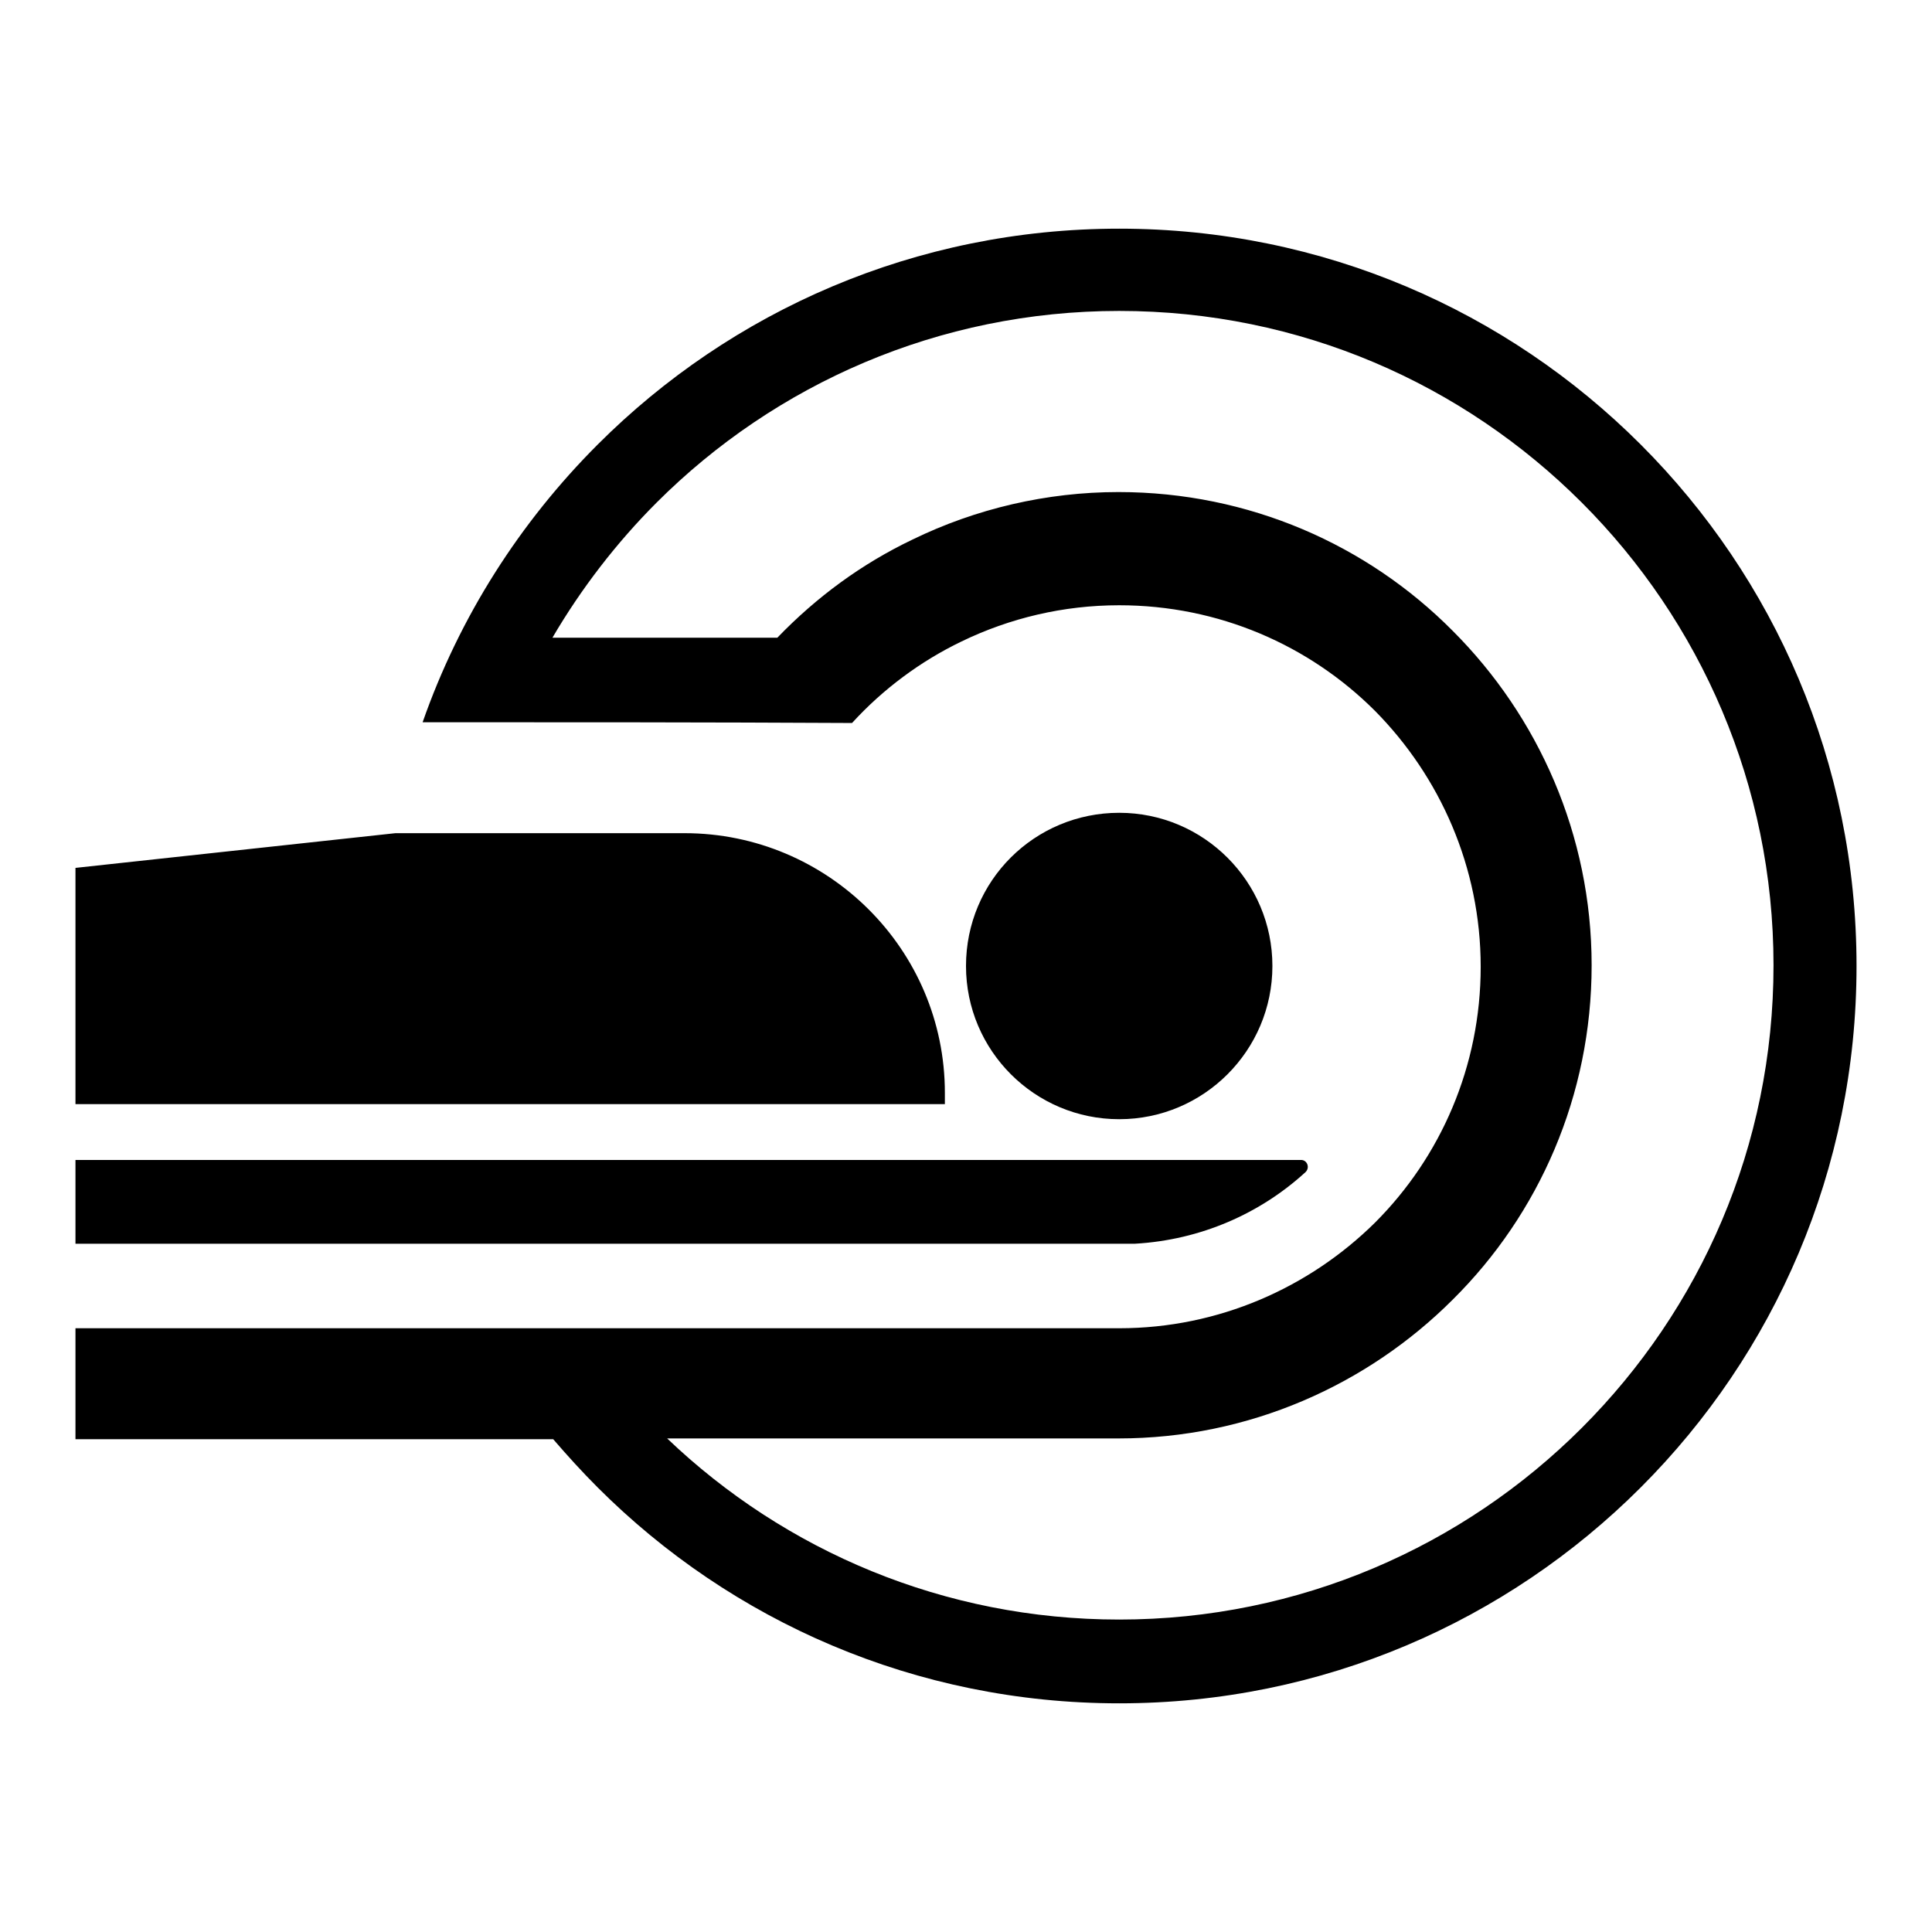
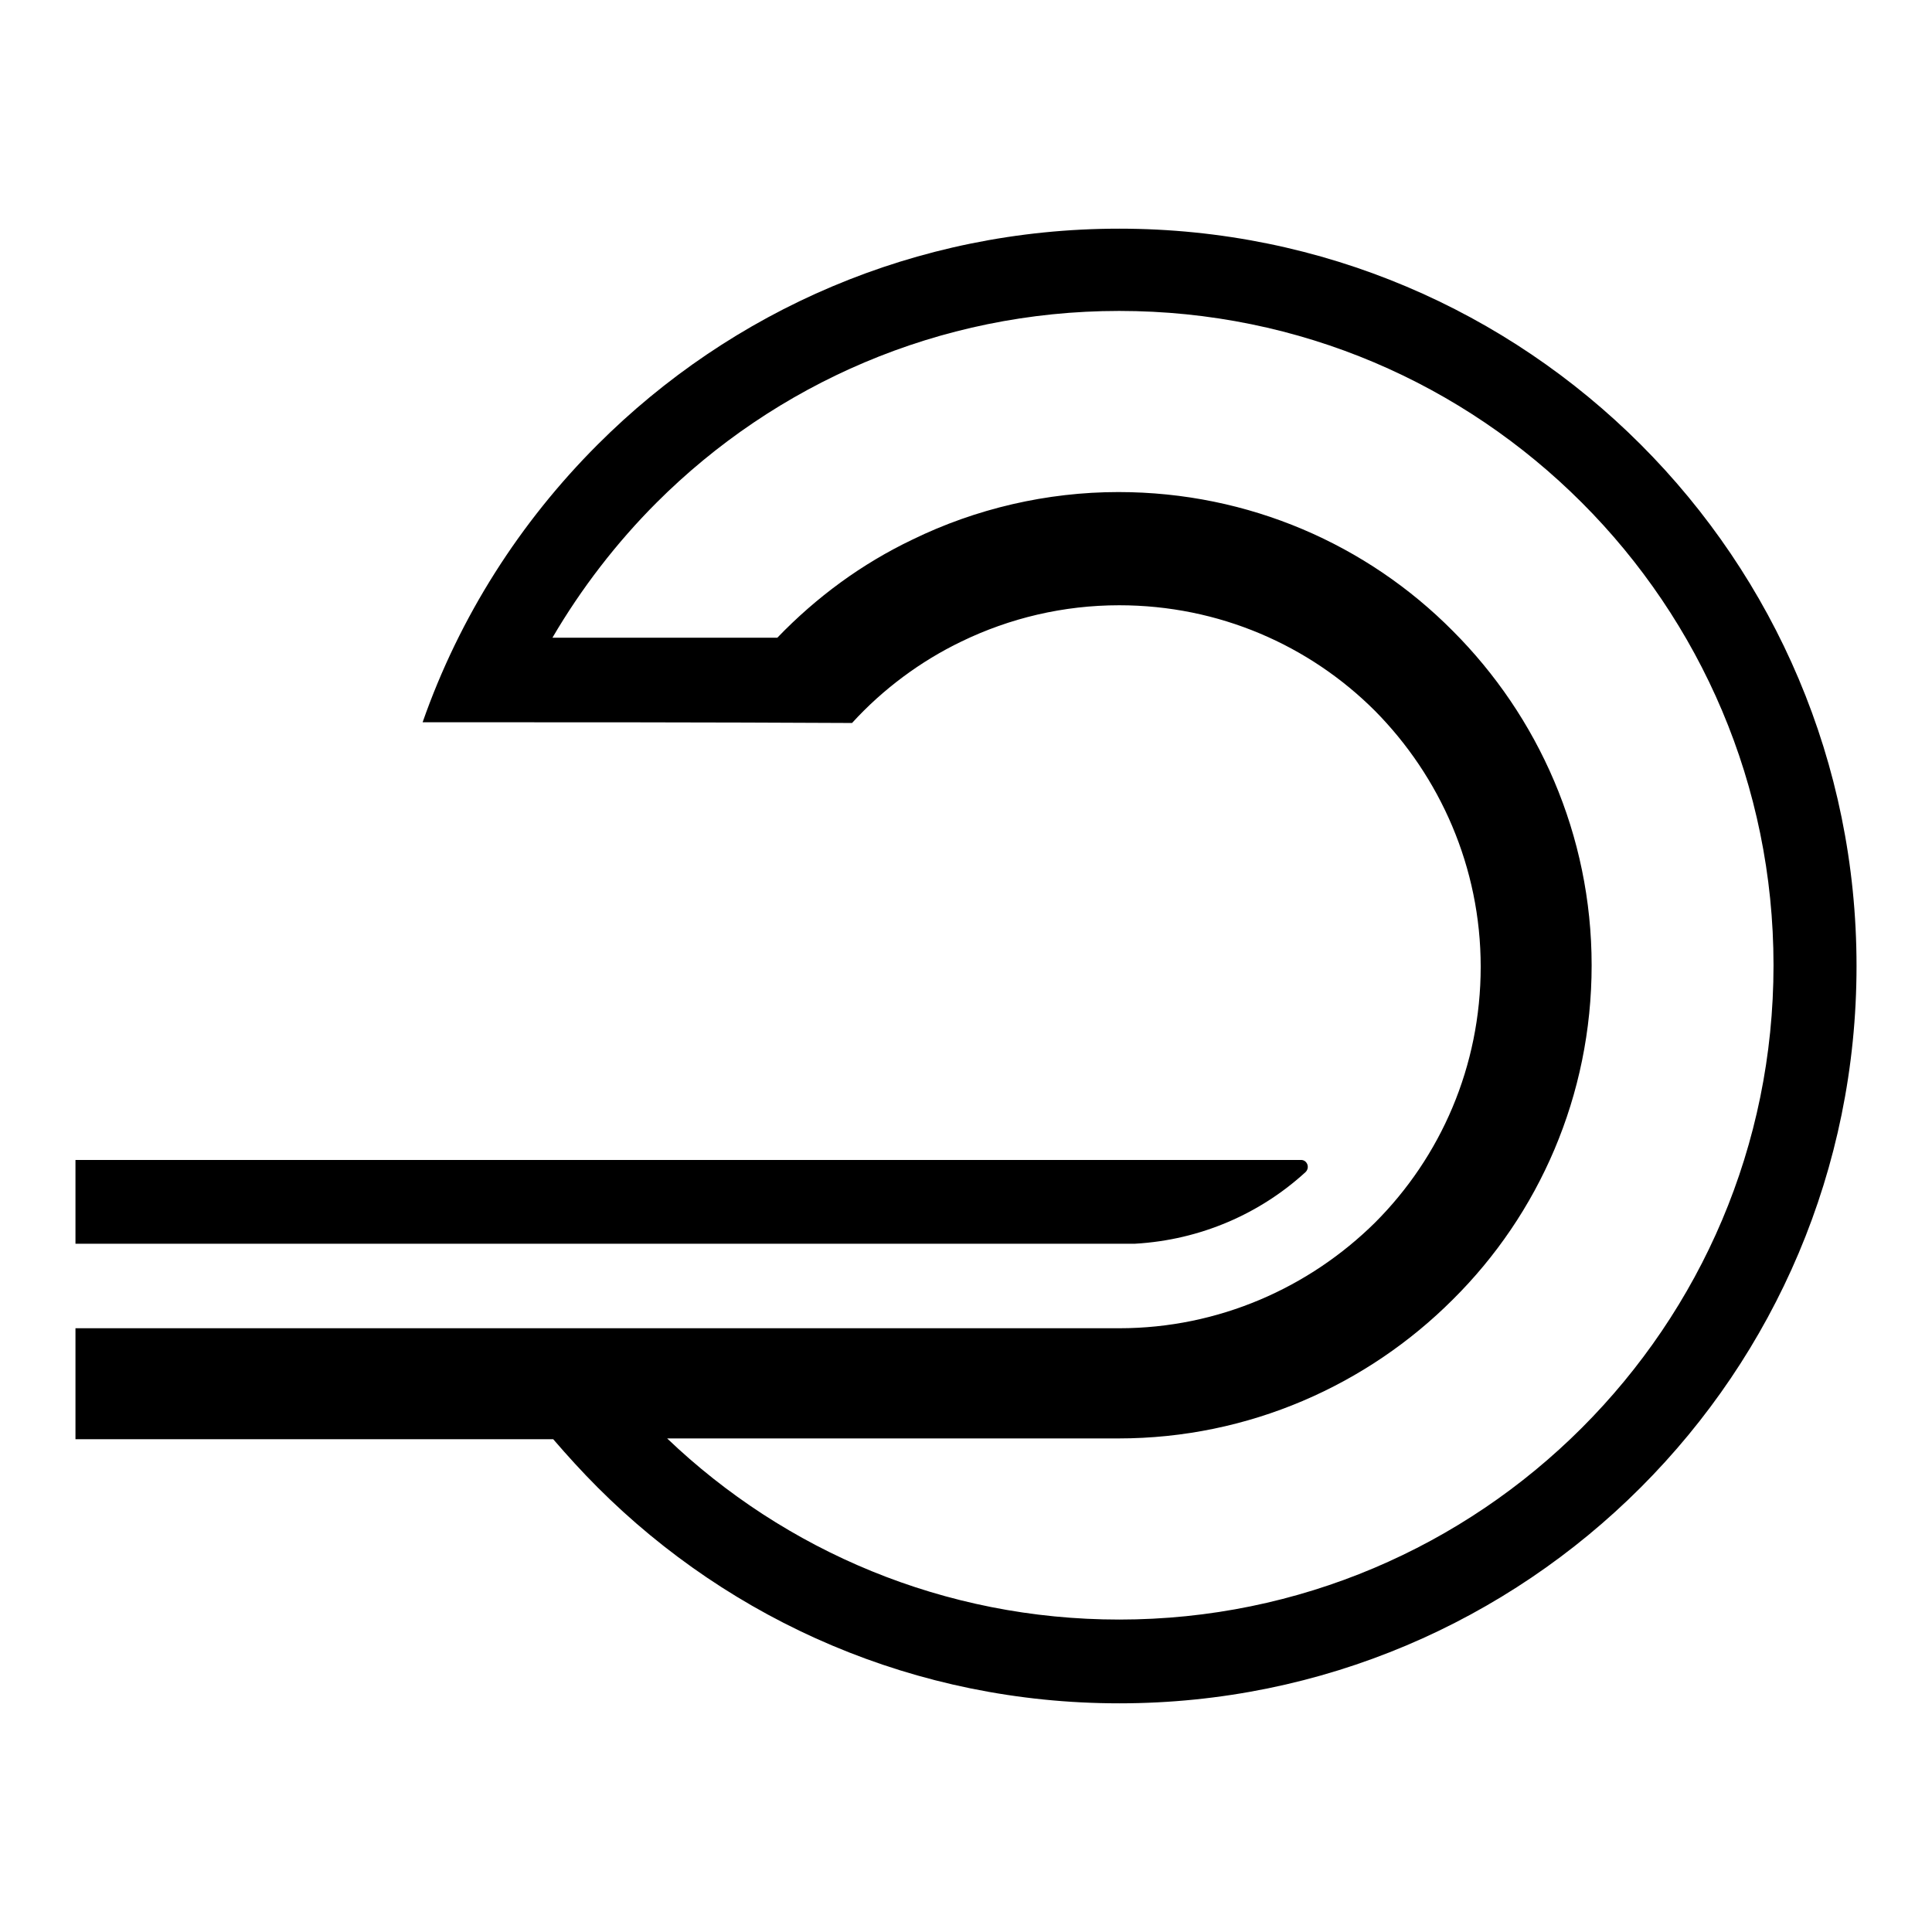
<svg xmlns="http://www.w3.org/2000/svg" version="1.1" x="0px" y="0px" viewBox="0 0 256 256" enable-background="new 0 0 256 256" xml:space="preserve">
  <g>
    <path fill="#000000" d="M56,95.7c4.9-14,12.9-26.5,23.2-36.8c17.7-17.7,42.1-28.6,69.1-28.6c27,0,51.4,10.9,69.1,28.6 C235.1,76.6,246,101,246,128c0,27-10.9,51.4-28.6,69.1c-17.7,17.7-42.1,28.6-69.1,28.6c-27,0-51.4-10.9-69.1-28.6 c-2.1-2.1-4-4.2-5.9-6.4H10v-14.7h138.3c13.2,0,25.2-5.4,33.9-14c8.7-8.7,14-20.7,14-33.9s-5.4-25.2-14-33.9 c-8.7-8.7-20.7-14-33.9-14c-7.4,0-14.5,1.7-20.9,4.8c-5.4,2.6-10.4,6.3-14.5,10.8C93.9,95.7,74.9,95.7,56,95.7z M150.4,164.8 c8.7-0.5,16.6-4,22.6-9.5c0.6-0.6,0.2-1.6-0.6-1.6H10v11.1C57.4,164.8,103,164.8,150.4,164.8z M148.3,214.6 c23.9,0,45.6-9.7,61.3-25.4c15.7-15.7,25.4-37.3,25.4-61.3c0-23.9-9.7-45.6-25.4-61.3c-15.7-15.7-37.3-25.4-61.3-25.4 c-23.9,0-45.6,9.7-61.3,25.4c-5.3,5.3-10,11.4-13.8,17.9H103c5.2-5.4,11.2-9.8,17.9-13c8.4-4.1,17.8-6.3,27.3-6.3 c17.3,0,33,7,44.3,18.4c11.3,11.3,18.4,27,18.4,44.3c0,17.3-7,33-18.4,44.3c-11.3,11.3-27,18.4-44.3,18.4H88.4 C104,205.5,125.1,214.6,148.3,214.6z" />
-     <path fill="#000000" d="M125.2,146.3H10v-31.3l42.4-4.6h38.3c19,0,34.5,15.4,34.5,34.4C125.2,145.3,125.2,145.8,125.2,146.3z  M148.3,107.7c11.2,0,20.3,9.1,20.3,20.3c0,11.2-9.1,20.3-20.3,20.3c-11.2,0-20.3-9.1-20.3-20.3C128,116.7,137.1,107.7,148.3,107.7 z" />
  </g>
</svg>